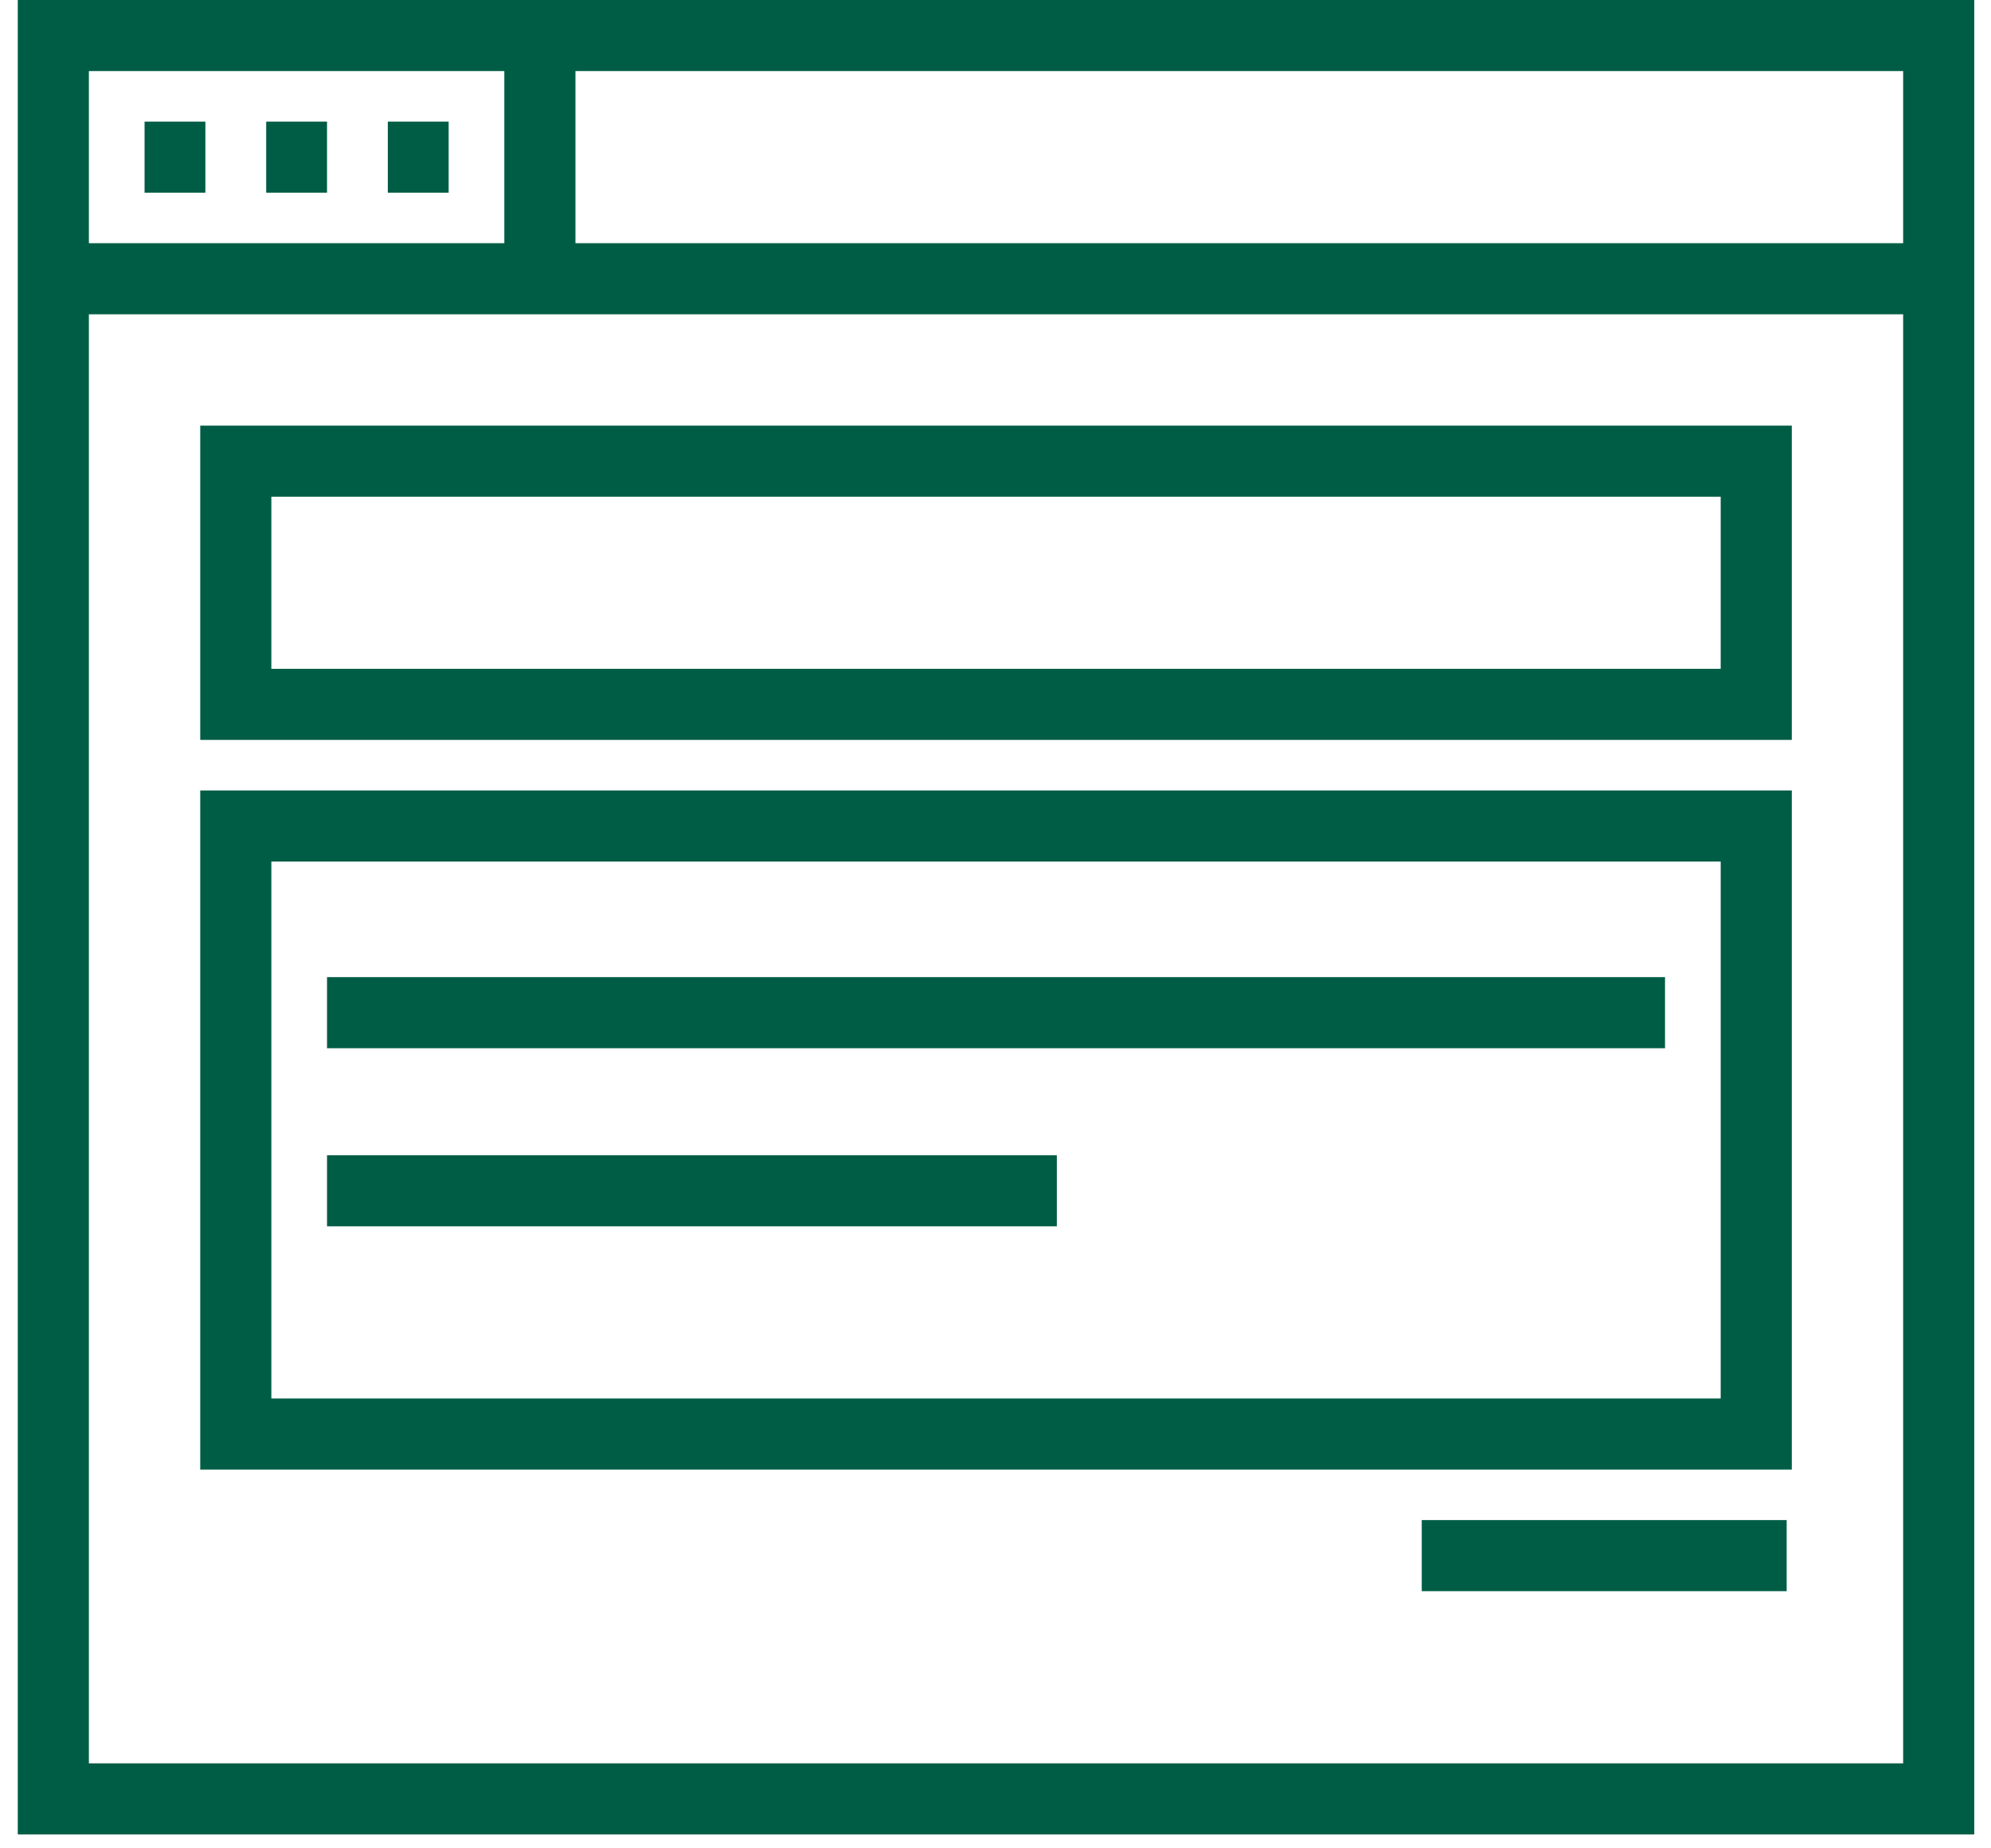
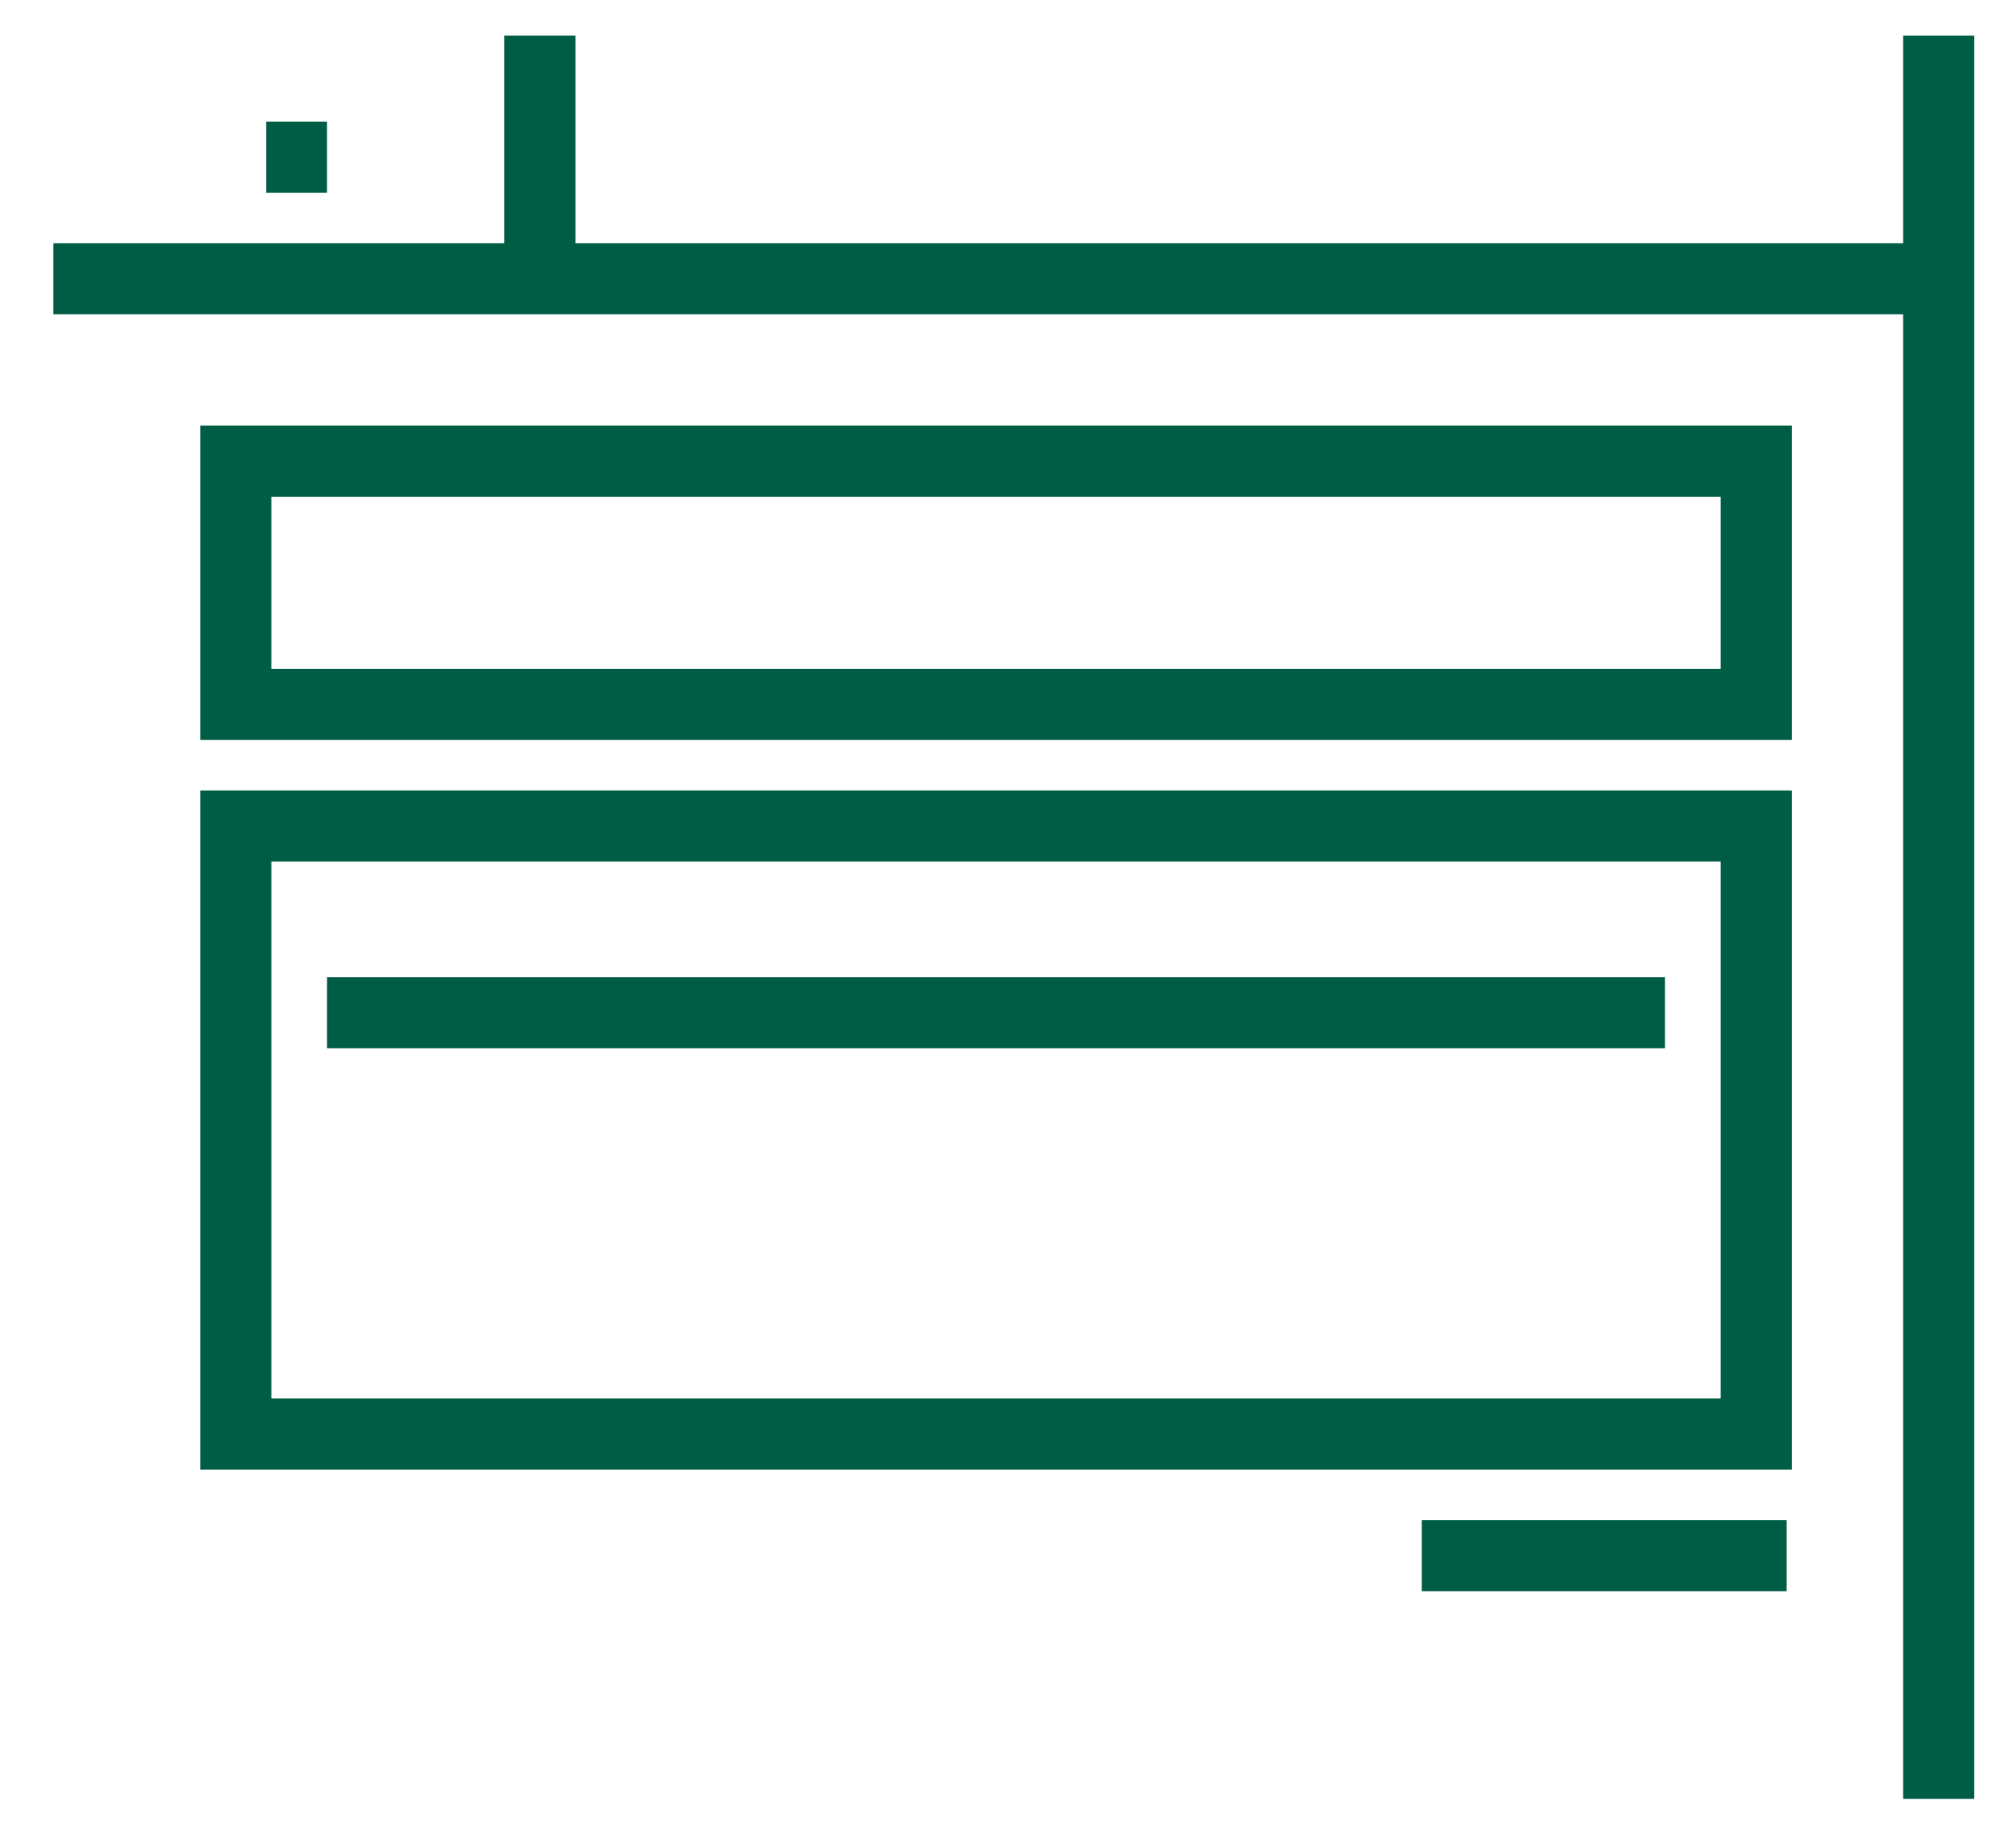
<svg xmlns="http://www.w3.org/2000/svg" width="56" height="52" viewBox="0 0 56 52" fill="none">
  <g clip-path="url(#clip0_904_193)">
-     <path d="M54.529 1H1.5V50.608H54.529V1Z" stroke="#005D45" stroke-width="2" stroke-miterlimit="10" />
+     <path d="M54.529 1V50.608H54.529V1Z" stroke="#005D45" stroke-width="2" stroke-miterlimit="10" />
    <path d="M1.5 7.842H54.529" stroke="#005D45" stroke-width="2" stroke-miterlimit="10" />
-     <path d="M4.066 4.421H5.777" stroke="#005D45" stroke-width="2" stroke-miterlimit="10" />
    <path d="M7.487 4.421H9.198" stroke="#005D45" stroke-width="2" stroke-miterlimit="10" />
-     <path d="M10.908 4.421H12.619" stroke="#005D45" stroke-width="2" stroke-miterlimit="10" />
    <path d="M15.185 1V7.842" stroke="#005D45" stroke-width="2" stroke-miterlimit="10" />
    <path d="M49.397 12.974H6.632V19.816H49.397V12.974Z" stroke="#005D45" stroke-width="2" stroke-miterlimit="10" />
    <path d="M49.397 23.238H6.632V40.344H49.397V23.238Z" stroke="#005D45" stroke-width="2" stroke-miterlimit="10" />
    <path d="M9.198 28.49H46.831" stroke="#005D45" stroke-width="2" stroke-miterlimit="10" />
-     <path d="M9.198 33.501H29.725" stroke="#005D45" stroke-width="2" stroke-miterlimit="10" />
    <path d="M50.253 43.765H39.989" stroke="#005D45" stroke-width="2" stroke-miterlimit="10" />
  </g>
  <defs>
    <clipPath id="clip0_904_193">
      <rect width="55.029" height="51.608" fill="white" transform="translate(0.5)" />
    </clipPath>
  </defs>
</svg>